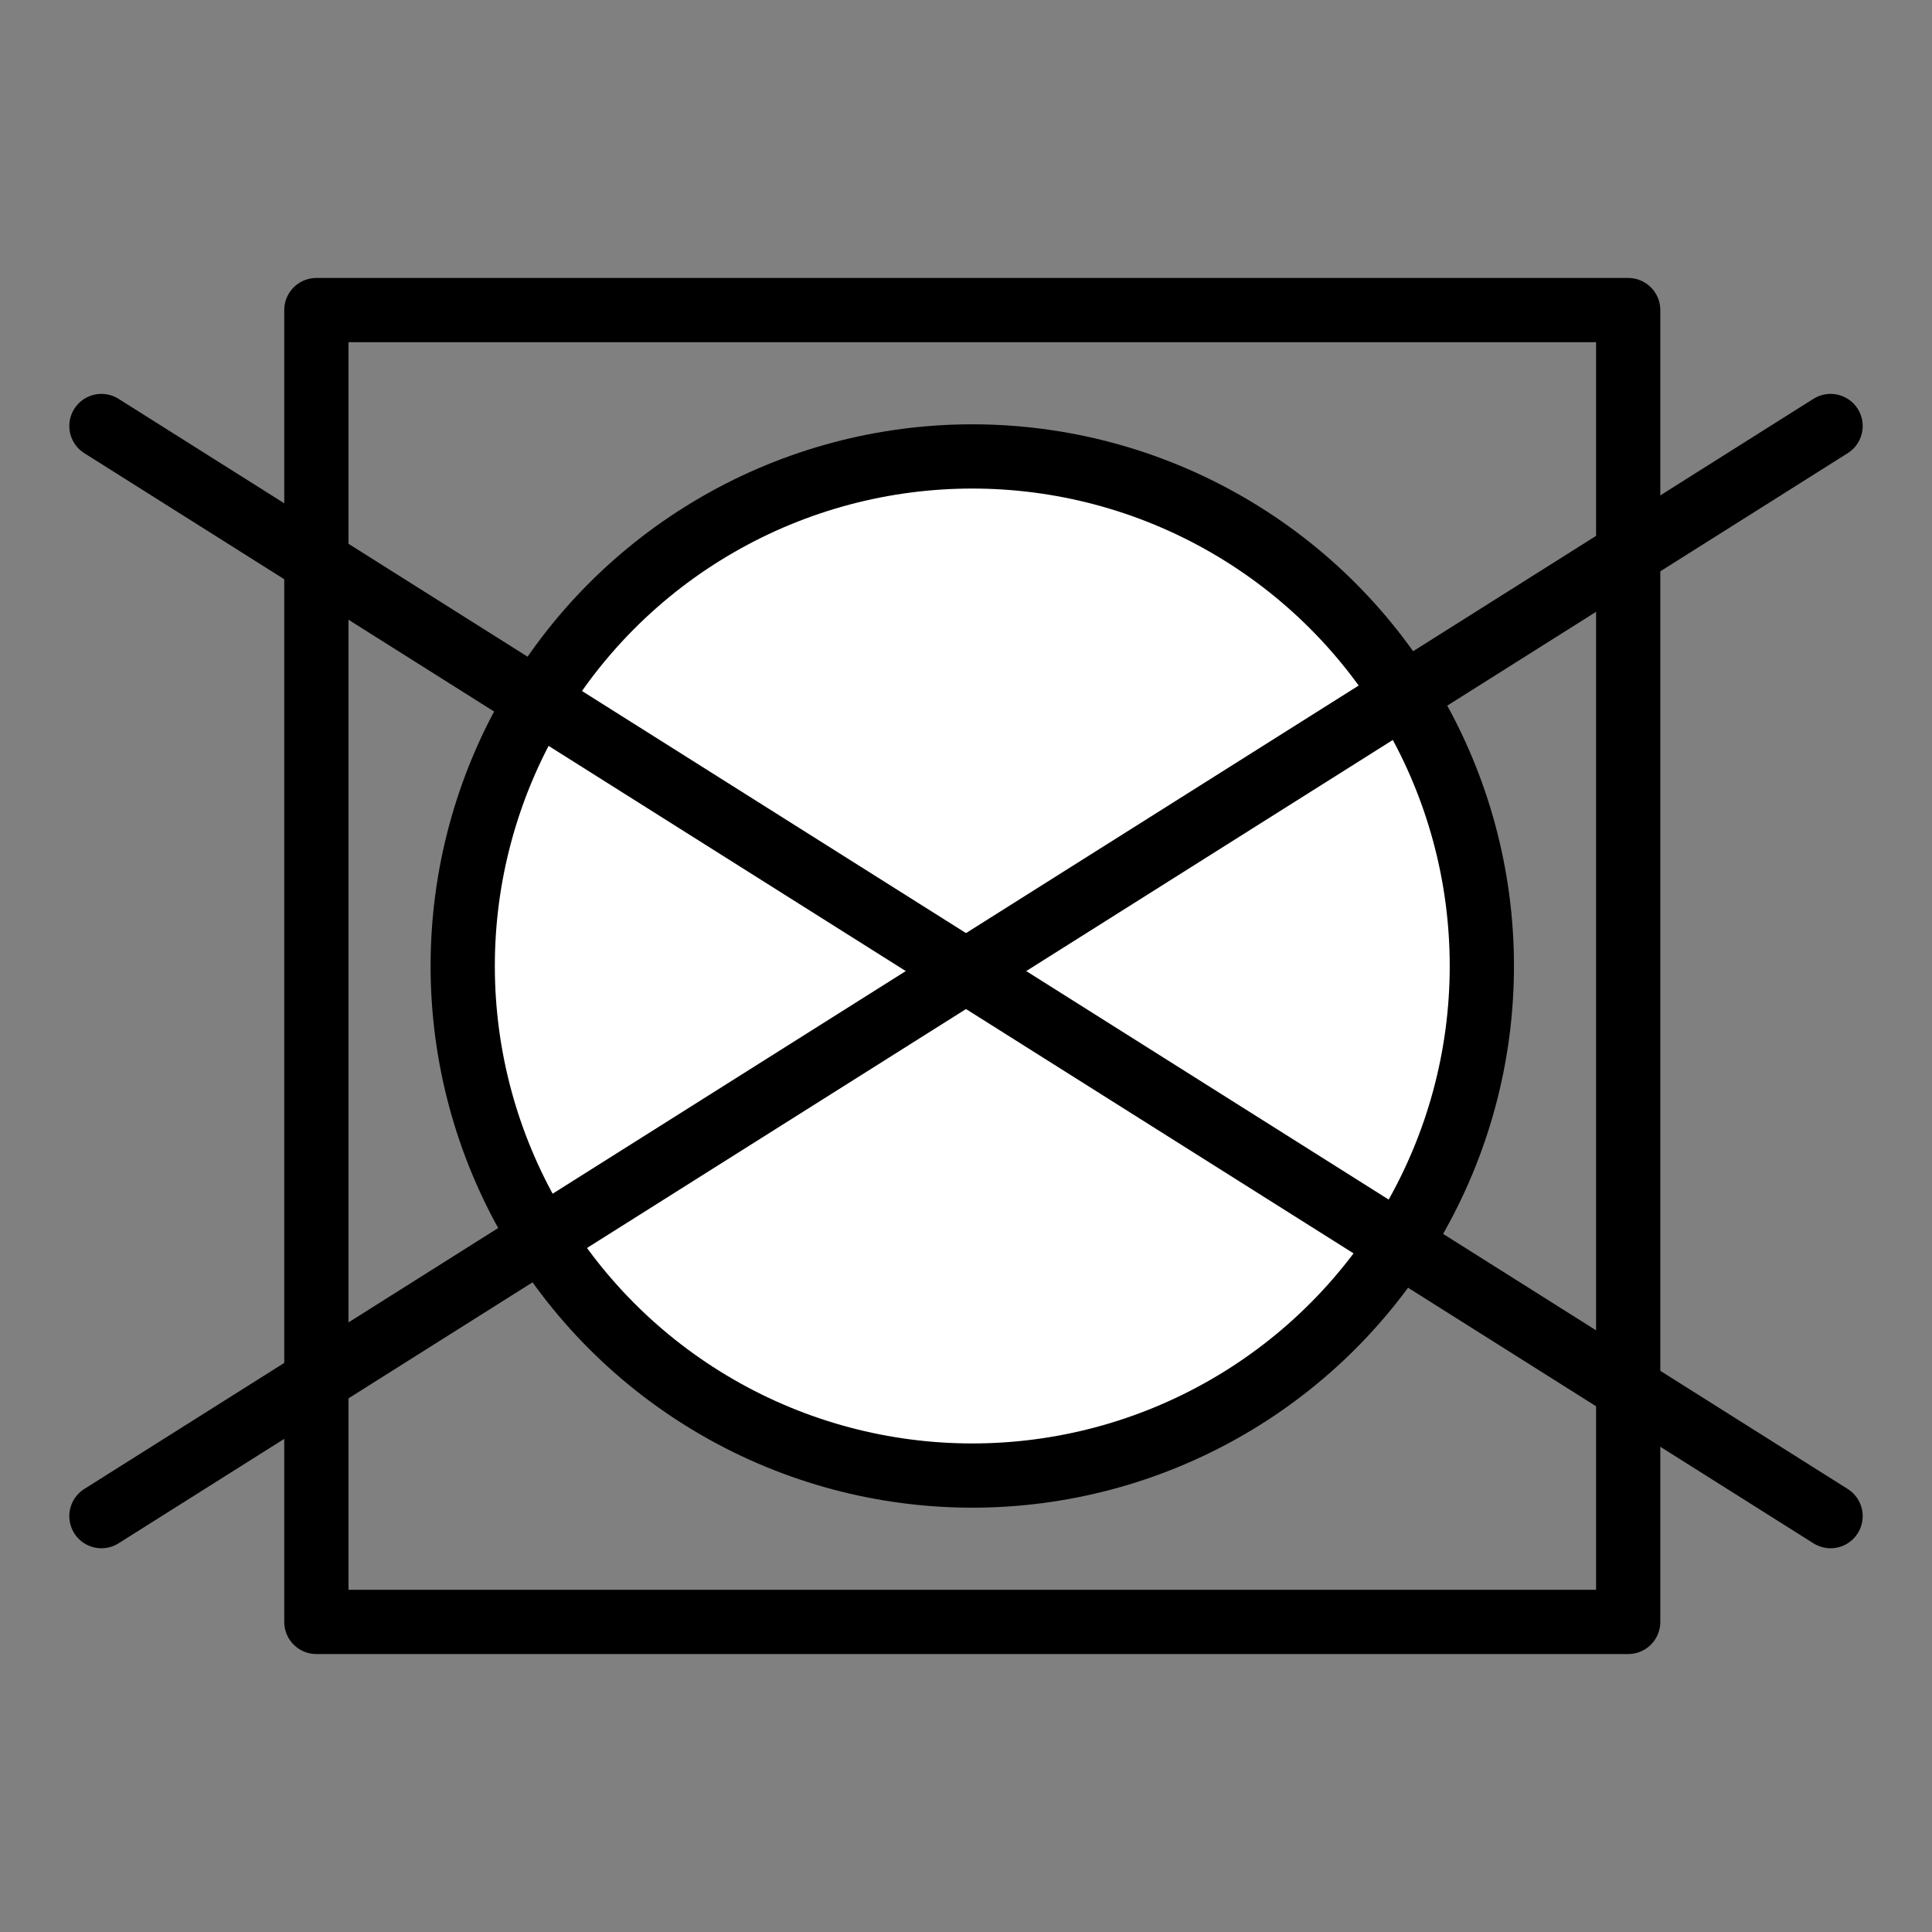
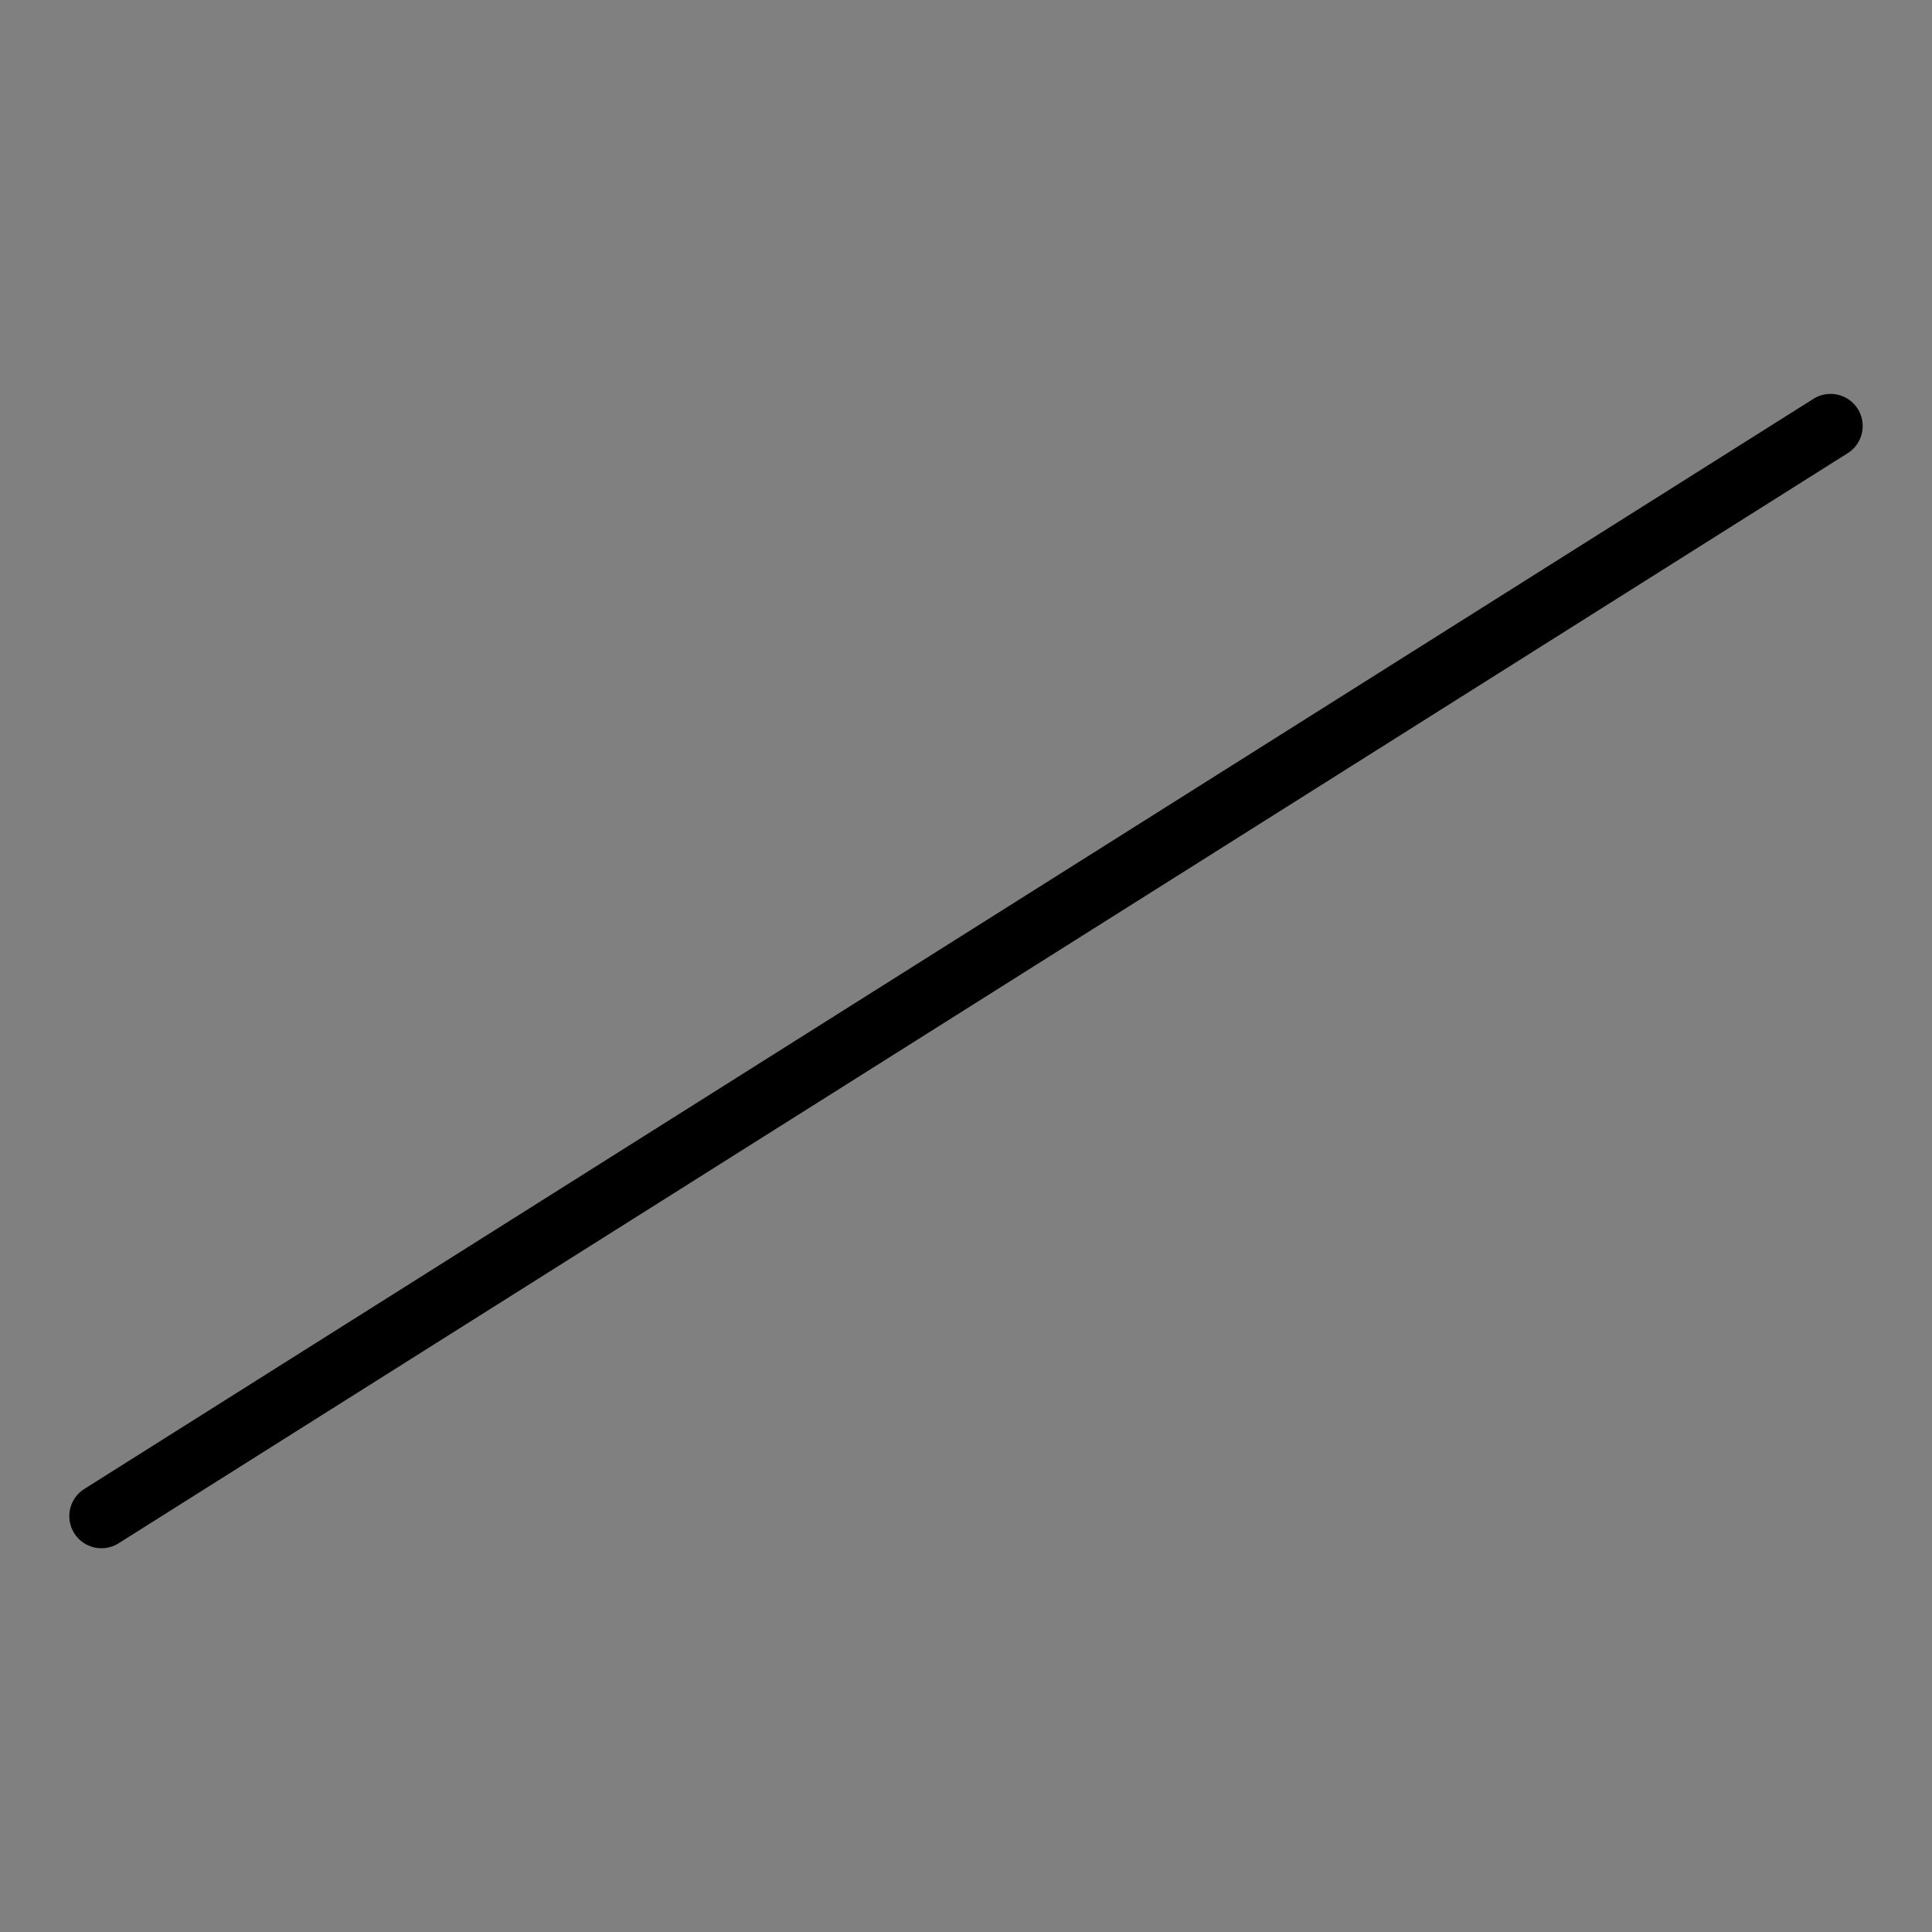
<svg xmlns="http://www.w3.org/2000/svg" id="Inkontinenzauflage" viewBox="0 0 40 40">
  <rect x="0" y="0" width="40" height="40" fill="#808080" stroke="none" />
  <defs>
    <style>

      .cls-1 {

        stroke-linecap: round;

      }



      .cls-1, .cls-2 {

        fill: none;

        stroke-linejoin: round;

      }



      .cls-1, .cls-2, .cls-3 {

        stroke: #000;

        stroke-width: 1.33px;

      }



      .cls-3 {

        fill: #fff;

        stroke-miterlimit: 10;

      }

    </style>
  </defs>
-   <circle class="cls-3" cx="20.13" cy="20" r="10.55" />
-   <rect class="cls-2" x="6.55" y="6.42" width="27.16" height="27.16" />
-   <line class="cls-1" x1="2.1" y1="8.82" x2="37.9" y2="31.39" />
  <line class="cls-1" x1="37.9" y1="8.82" x2="2.1" y2="31.39" />
</svg>